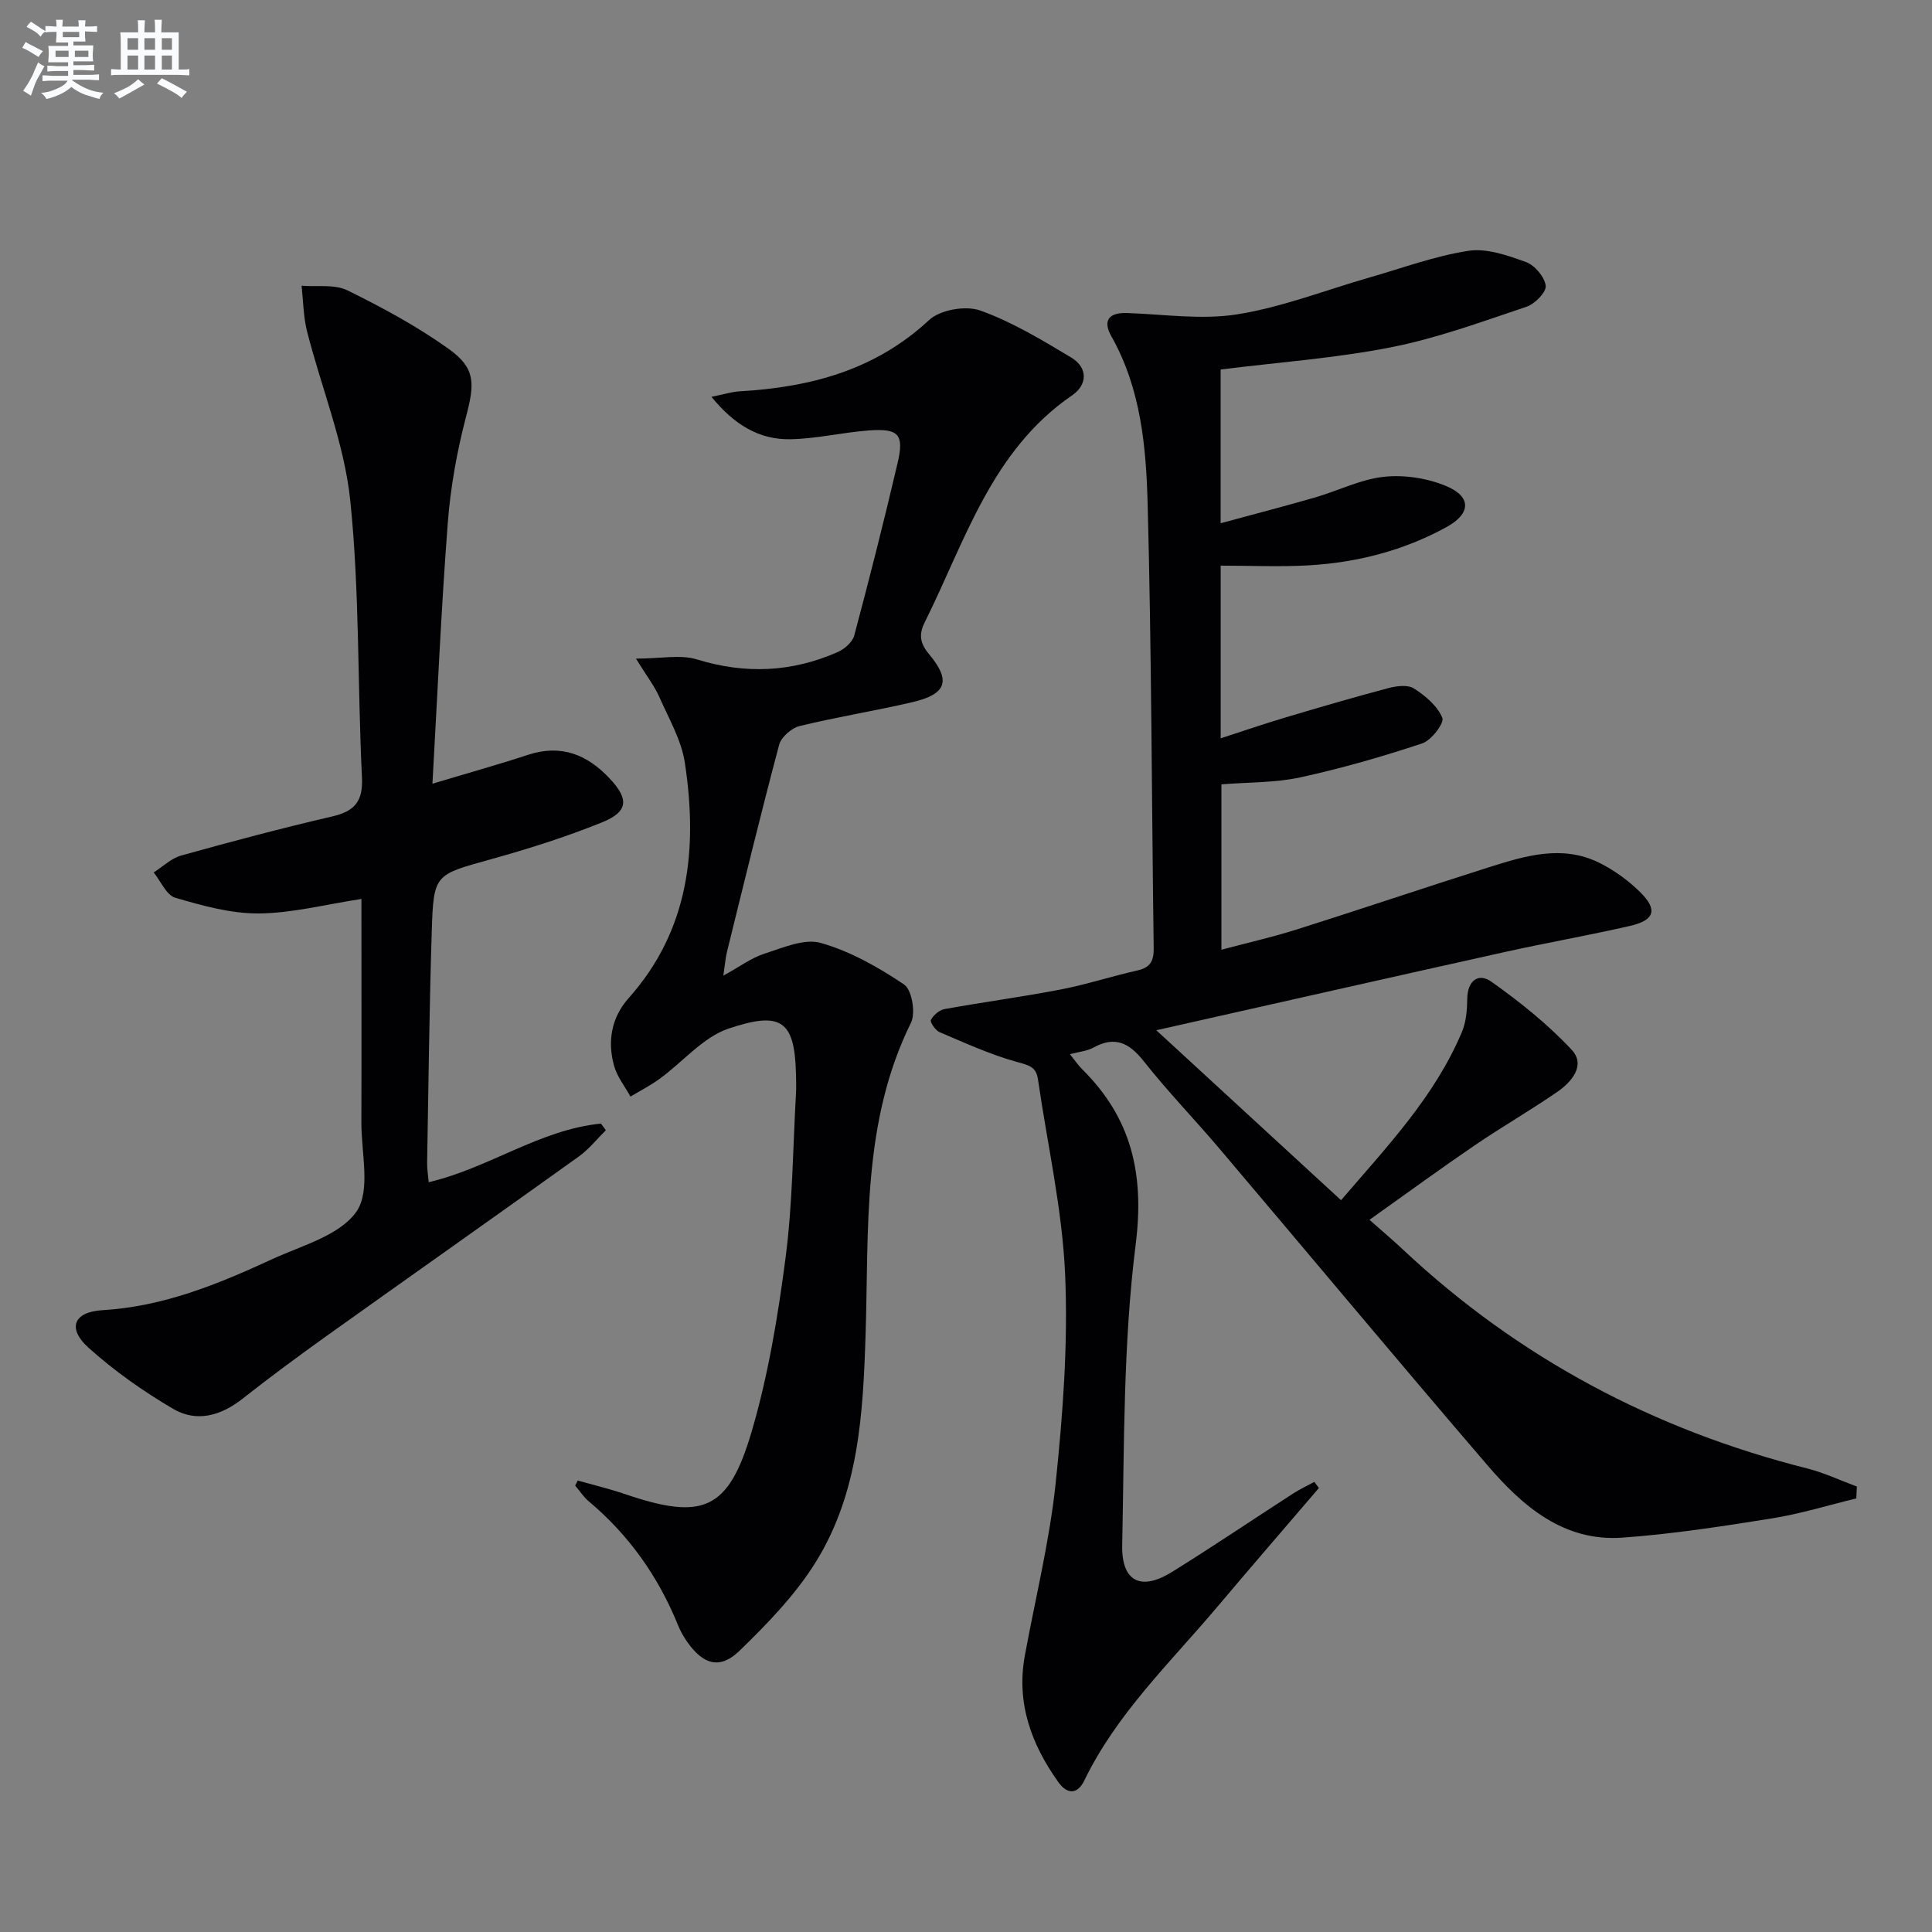
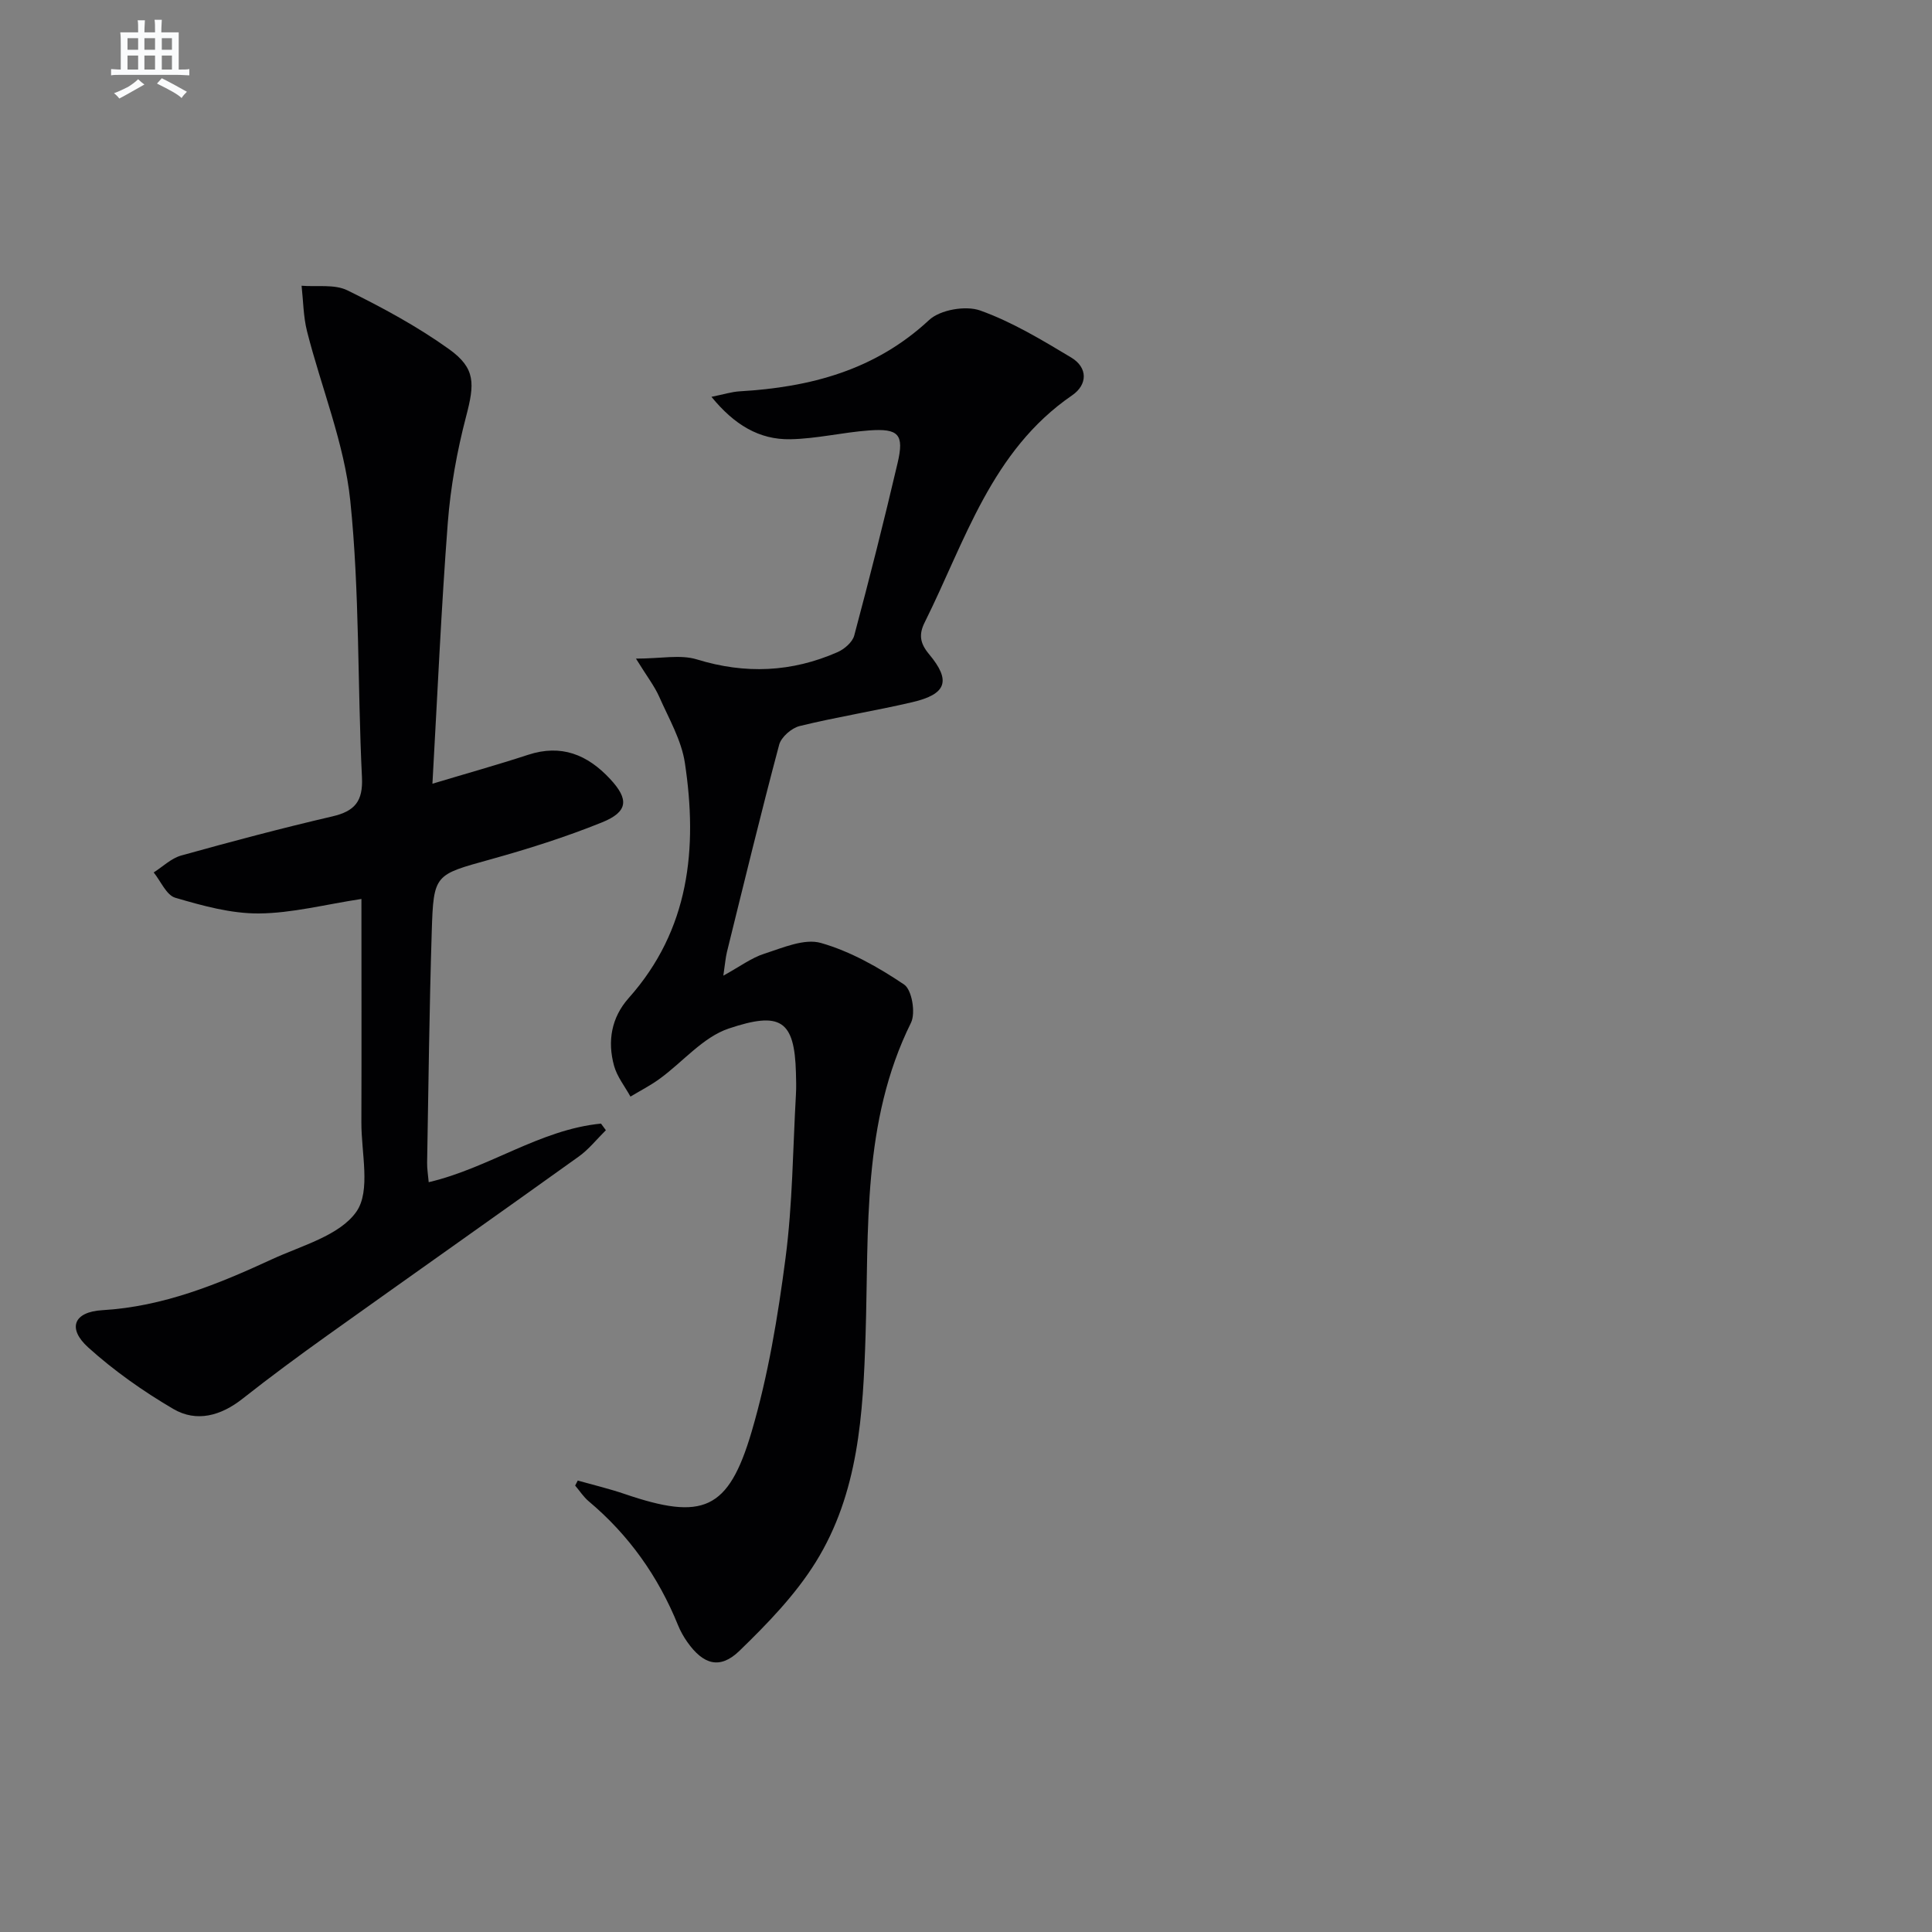
<svg xmlns="http://www.w3.org/2000/svg" enable-background="new 0 0 400 400" viewBox="0 0 400 400">
  <rect x="0" y="0" width="400" height="400" fill="#808080" stroke="none" />
  <g fill="#010103">
-     <path d="m273.06 308.08c-7.01 8.2-14.07 16.35-21.03 24.6-9.74 11.55-20.82 22.08-27.54 35.96-1.44 2.98-3.59 2.83-5.35.36-5.61-7.84-8.76-16.4-6.96-26.22 2.18-11.89 5.12-23.69 6.38-35.67 1.5-14.36 2.59-28.92 1.96-43.31-.59-13.5-3.68-26.89-5.62-40.34-.38-2.63-1.92-2.92-4.3-3.58-5.51-1.52-10.78-3.94-16.07-6.18-.86-.37-2.03-2.09-1.8-2.53.52-.99 1.74-2.05 2.83-2.25 8-1.45 16.07-2.52 24.05-4.06 5.37-1.04 10.61-2.75 15.96-3.96 2.65-.6 3.33-2.04 3.29-4.6-.42-30.64-.44-61.29-1.25-91.91-.32-11.88-1.39-23.91-7.5-34.74-1.81-3.2-.67-4.97 3.24-4.84 7.64.26 15.45 1.45 22.88.26 9.24-1.48 18.15-4.99 27.22-7.59 6.84-1.96 13.6-4.48 20.57-5.55 3.8-.58 8.13.95 11.93 2.33 1.81.66 3.85 3.08 4.07 4.9.16 1.32-2.25 3.78-3.97 4.35-9.25 3.1-18.5 6.51-28.04 8.39-11.53 2.27-23.34 3.11-35.29 4.6v31.83c6.88-1.87 13.23-3.51 19.52-5.33 4.78-1.38 9.4-3.75 14.25-4.28 4.19-.46 8.92.26 12.83 1.87 5.35 2.2 5.28 5.72.19 8.52-8.87 4.88-18.52 7.36-28.58 7.94-5.95.34-11.93.06-18.2.06v35.75c4.58-1.48 8.89-2.97 13.25-4.27 7.15-2.13 14.31-4.23 21.52-6.14 1.68-.44 4.01-.72 5.28.11 2.35 1.52 4.85 3.62 5.84 6.07.44 1.09-2.28 4.66-4.16 5.28-8.29 2.75-16.73 5.18-25.26 7.04-5.15 1.12-10.57.98-16.32 1.44v34.24c5.3-1.41 10.54-2.6 15.65-4.21 13.29-4.2 26.5-8.68 39.79-12.88 7.47-2.36 15.12-4.7 22.77-.92 3.06 1.51 5.98 3.63 8.42 6.02 3.77 3.69 3.1 5.89-2.08 7.07-8.58 1.96-17.25 3.48-25.85 5.39-23.62 5.24-47.22 10.59-72.18 16.2 13.24 12.18 25.52 23.48 38.25 35.19 9.53-11.12 19.41-21.46 25.04-34.87.87-2.07 1.06-4.54 1.09-6.83.04-3.79 2.33-5.44 5-3.54 5.9 4.19 11.66 8.79 16.59 14.06 3.01 3.21.05 6.68-2.95 8.75-5.61 3.87-11.53 7.27-17.16 11.11-7.14 4.87-14.11 9.97-21.72 15.38 2.6 2.3 4.82 4.18 6.94 6.17 23.93 22.44 51.94 37.3 83.69 45.31 3.52.89 6.85 2.48 10.27 3.74-.04.82-.07 1.64-.11 2.46-5.81 1.41-11.55 3.19-17.43 4.13-10.27 1.65-20.59 3.24-30.95 3.99-12.19.88-20.68-6.47-27.97-14.96-18.65-21.72-36.98-43.72-55.49-65.56-5.17-6.1-10.75-11.86-15.69-18.12-3.03-3.83-5.98-5.27-10.46-2.8-1.26.7-2.84.82-4.83 1.35 1.02 1.25 1.7 2.28 2.55 3.12 10.21 10.12 12.91 21.66 11.07 36.27-2.59 20.55-2.36 41.48-2.79 62.26-.16 7.58 3.9 9.52 10.27 5.57 8.48-5.26 16.75-10.86 25.13-16.27 1.39-.9 2.92-1.61 4.38-2.4.31.43.63.85.94 1.27z" />
    <path d="m119.62 306.53c3.25.92 6.54 1.7 9.73 2.79 16.14 5.5 21.45 3.45 26.26-12.88 3.44-11.69 5.45-23.9 7.03-36.01 1.46-11.18 1.51-22.55 2.15-33.84.09-1.49.04-3 0-4.5-.29-10.89-3.21-12.74-13.92-9.14-5.31 1.78-9.48 6.89-14.25 10.37-1.91 1.4-4.05 2.49-6.09 3.72-1.16-2.11-2.76-4.1-3.39-6.36-1.41-5.09-.57-10.01 3.03-14.05 12.6-14.15 14.29-31 11.63-48.66-.71-4.74-3.34-9.23-5.32-13.72-.98-2.21-2.52-4.18-4.81-7.89 5.18 0 9.2-.89 12.63.17 10.01 3.08 19.63 2.65 29.1-1.51 1.42-.62 3.09-2.06 3.46-3.44 3.17-11.86 6.18-23.77 8.98-35.73 1.39-5.93.22-7.19-5.95-6.73-5.44.4-10.83 1.72-16.26 1.82-6.46.12-11.62-3.01-16.33-8.78 2.5-.5 4.16-1.04 5.84-1.14 14.61-.85 28.04-4.36 39.23-14.77 2.28-2.12 7.56-3.03 10.55-1.97 6.61 2.36 12.79 6.1 18.86 9.74 3.47 2.08 3.41 5.62.19 7.83-16.74 11.48-22.14 30.2-30.53 47.02-1.24 2.49-.98 4.31.92 6.58 4.6 5.5 3.61 8.28-3.48 9.93-7.74 1.81-15.61 3.05-23.32 4.94-1.67.41-3.81 2.27-4.24 3.86-3.8 14.25-7.27 28.58-10.81 42.9-.3 1.23-.39 2.52-.75 4.92 3.4-1.87 5.81-3.69 8.52-4.56 3.81-1.22 8.26-3.19 11.68-2.21 6.1 1.74 11.92 5.03 17.23 8.61 1.61 1.08 2.42 5.89 1.42 7.91-10.17 20.55-8.71 42.77-9.4 64.57-.52 16.48-1.43 32.79-10.33 47.11-4.22 6.79-10.01 12.76-15.8 18.37-4.03 3.9-7.49 2.84-10.79-1.85-.76-1.08-1.43-2.27-1.92-3.49-4.08-10.06-10.16-18.65-18.49-25.64-1.08-.91-1.87-2.16-2.8-3.25.19-.34.36-.69.54-1.04z" />
    <path d="m74.83 186.12c-7.55 1.15-14.39 2.95-21.24 3-5.78.04-11.67-1.6-17.3-3.25-1.84-.54-3-3.43-4.47-5.24 1.89-1.2 3.62-2.92 5.68-3.5 10.38-2.89 20.8-5.66 31.3-8.1 4.64-1.08 6.38-3.11 6.14-8.1-.94-19.1-.46-38.31-2.42-57.29-1.23-11.86-5.98-23.33-8.95-35.04-.77-3.05-.78-6.29-1.13-9.44 3.19.26 6.82-.36 9.5.96 7.26 3.57 14.47 7.47 21.03 12.17 5.57 3.99 5.29 7.21 3.53 13.94-1.88 7.18-3.22 14.61-3.79 22.01-1.36 17.72-2.13 35.48-3.18 54.02 7.25-2.18 13.56-3.94 19.79-5.98 6.89-2.26 12.3-.05 17 5 3.91 4.2 3.77 6.79-1.72 9-7.51 3.03-15.29 5.49-23.1 7.66-11.49 3.2-11.74 2.99-12.11 14.88-.5 15.96-.68 31.94-.96 47.91-.02 1.27.2 2.54.33 4.03 12.51-2.93 23.02-10.9 35.67-12.13.34.46.68.91 1.01 1.37-1.86 1.83-3.51 3.94-5.6 5.44-17.3 12.4-34.71 24.65-52.03 37.02-5.95 4.25-11.85 8.6-17.59 13.13-4.49 3.54-9.53 4.95-14.37 2.1-6.22-3.65-12.24-7.89-17.59-12.72-4.34-3.93-3.04-7.36 2.93-7.71 12.61-.74 23.92-5.37 35.09-10.53 6.17-2.85 14.04-4.91 17.51-9.87 3.01-4.31 1-12.19 1.03-18.5.05-15.29.01-30.6.01-46.24z" />
  </g>
-   <path d="m6.8 9.5c.6.3 1.3.7 2.1 1.1-.4.4-.7.8-.9 1.2-.7-.4-1.3-.8-1.8-1.1s-1.1-.6-1.6-.8c.2-.4.5-.8.7-1.2.4.2.8.5 1.5.8zm.9 6.9c-.3.6-.5 1.1-.7 1.7s-.4 1.1-.6 1.7c-.6-.4-1.1-.7-1.6-1 .7-1 1.2-1.8 1.5-2.4.3-.5.6-1.1.8-1.7.3-.6.5-1.2.8-1.8.3.3.8.6 1.3.8-.7 1.3-1.2 2.2-1.5 2.7zm.1-11c.4.3 1 .7 1.7 1.1-.5.2-.8.6-1.1 1.1-.5-.6-1-1-1.4-1.2s-.9-.6-1.5-.8c.2-.4.5-.7.9-1.1.5.3.9.6 1.4.9zm10.5 13.1c1 .4 2 .6 3.1.7-.4.4-.7.8-.8 1.3-.9-.2-1.9-.6-3-.9-1-.4-2-.9-2.8-1.6-.5.4-1.1.9-1.9 1.3s-1.9.9-3.3 1.2c-.1-.3-.5-.8-1.1-1.3 1 0 2.1-.3 3.2-.8 1.2-.5 1.9-1 2.3-1.7h-3.2c-.4 0-1 0-2 .1v-1.2c1 0 1.7.1 2 .1h3.3v-1h-2.3c-.2 0-.9 0-2 .1v-1.2c1.2 0 1.9.1 2 .1h2.3v-.8h-4.1c0-.7.1-1.2.1-1.6 0-.5 0-1.1-.1-1.8h4.1v-.7h-2.5c0-.6.1-1.1.1-1.6v-.6h-.5c-.4 0-1 0-1.8.1v-1.3c1.2 0 1.9.1 2.1.1h.2c0-.3 0-.8-.1-1.4h1.4c0 .6-.1 1-.1 1.4h3.4c0-.4 0-.8-.1-1.3h1.5c0 .4-.1.9-.1 1.3.7 0 1.5 0 2.5-.1v1.2c-1 0-1.8-.1-2.5-.1v.6c0 .3 0 .8.1 1.5h-2.5v.8h4.1c0 .8-.1 1.3-.1 1.8s0 1 .1 1.5h-4.1v.8h1.4c.8 0 1.8 0 2.9-.1v1.2c-1 0-1.9-.1-2.8-.1h-1.5v1h3.2c.3 0 1 0 2.1-.1v1.2c-1.1 0-1.8-.1-2.1-.1h-3.4l-.1.1c1.4 1 2.4 1.5 3.4 1.9zm-4.1-6.7v-1.3h-2.7v1.3zm2.2-4.1v-1.1h-3.4v1.1zm1.9 4.1v-1.3h-2.8v1.3z" fill="#fafbfc" />
  <path d="m37 6.7v2.3 5.4c1 0 1.8 0 2.2-.1v1.3c-.6 0-1.5-.1-2.5-.1h-11.9c-.7 0-1.3 0-1.8.1v-1.3c.5 0 1.1.1 2 .1v-5.2c0-1 0-1.8-.1-2.5h3.7c0-1.3 0-2.1-.1-2.5h1.5c0 .4-.1 1.3-.1 2.5h2.2c0-1.2 0-2.1-.1-2.6h1.5c0 .4-.1 1.3-.1 2.6zm-12.3 13.7c-.3-.4-.7-.8-1.1-1.1 1.1-.4 2.1-.9 2.9-1.3.8-.5 1.5-1 2.1-1.6.4.4.9.8 1.3 1.1-2.5 1.4-4.2 2.4-5.2 2.9zm3.9-10.1v-2.4h-2.2v2.4zm0 4.1v-2.9h-2.2v2.9zm3.5-4.1v-2.4h-2.2v2.4zm0 4.1v-2.9h-2.2v2.9zm.4 2.9 1-1.1c.6.3 1.4.7 2.5 1.3s2 1.1 2.7 1.5c-.4.4-.8.8-1.1 1.3-.8-.8-2.5-1.7-5.1-3zm3.1-7v-2.4h-2.1v2.4zm0 4.1v-2.9h-2.1v2.9z" fill="#fafbfc" />
</svg>